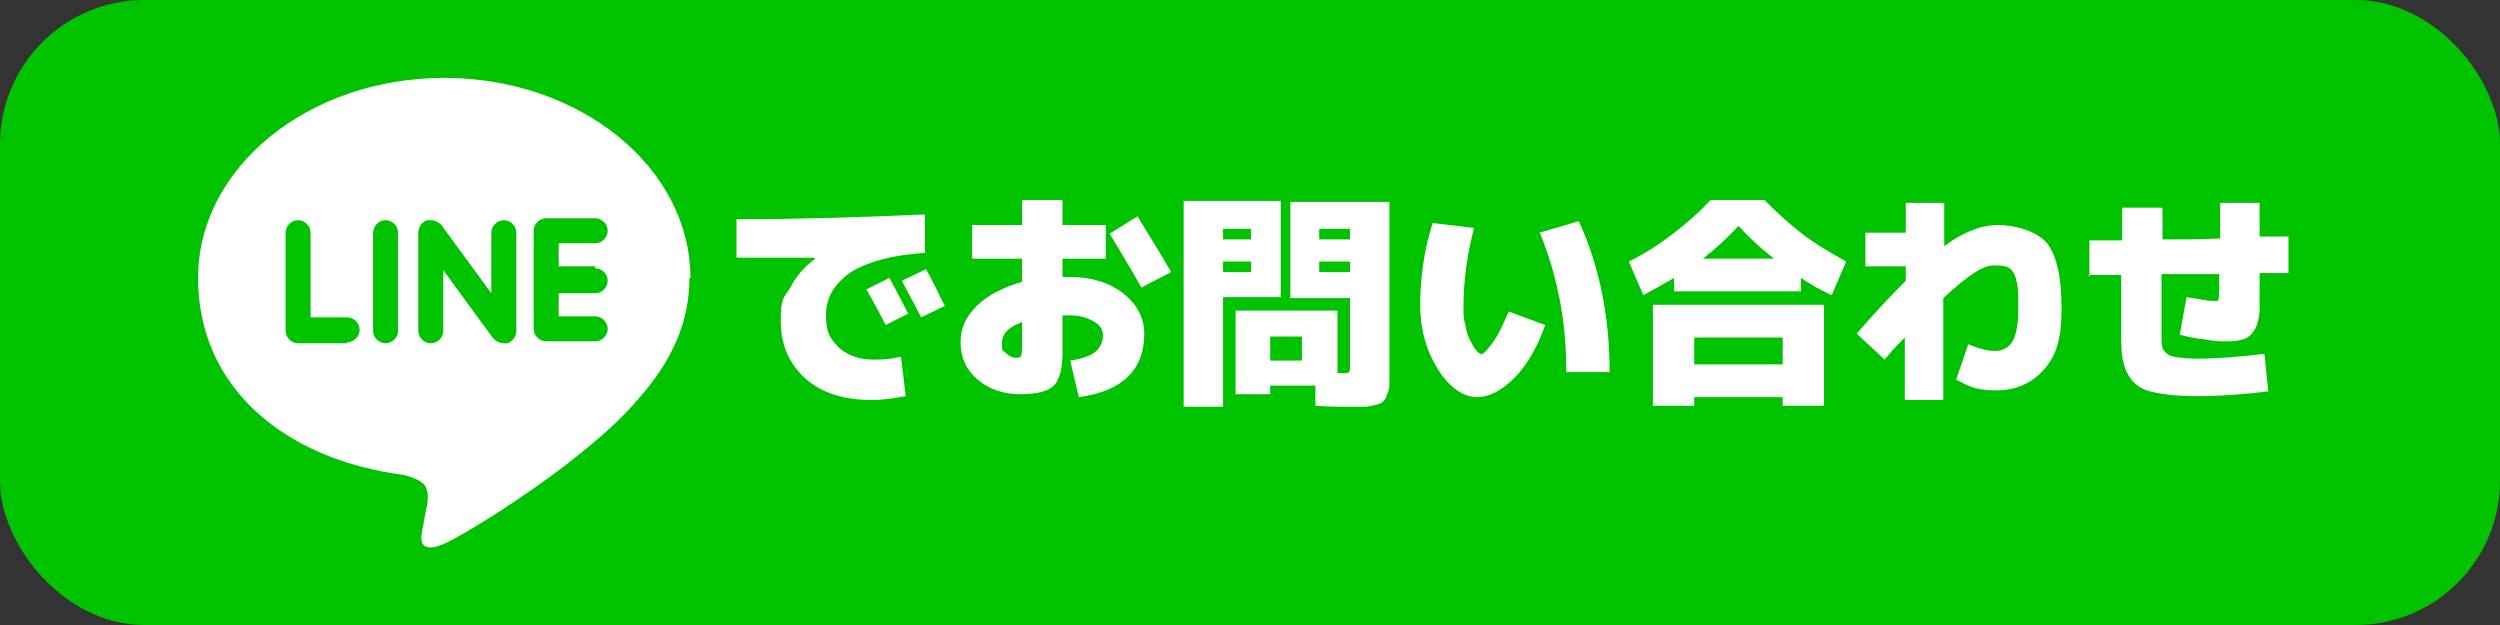
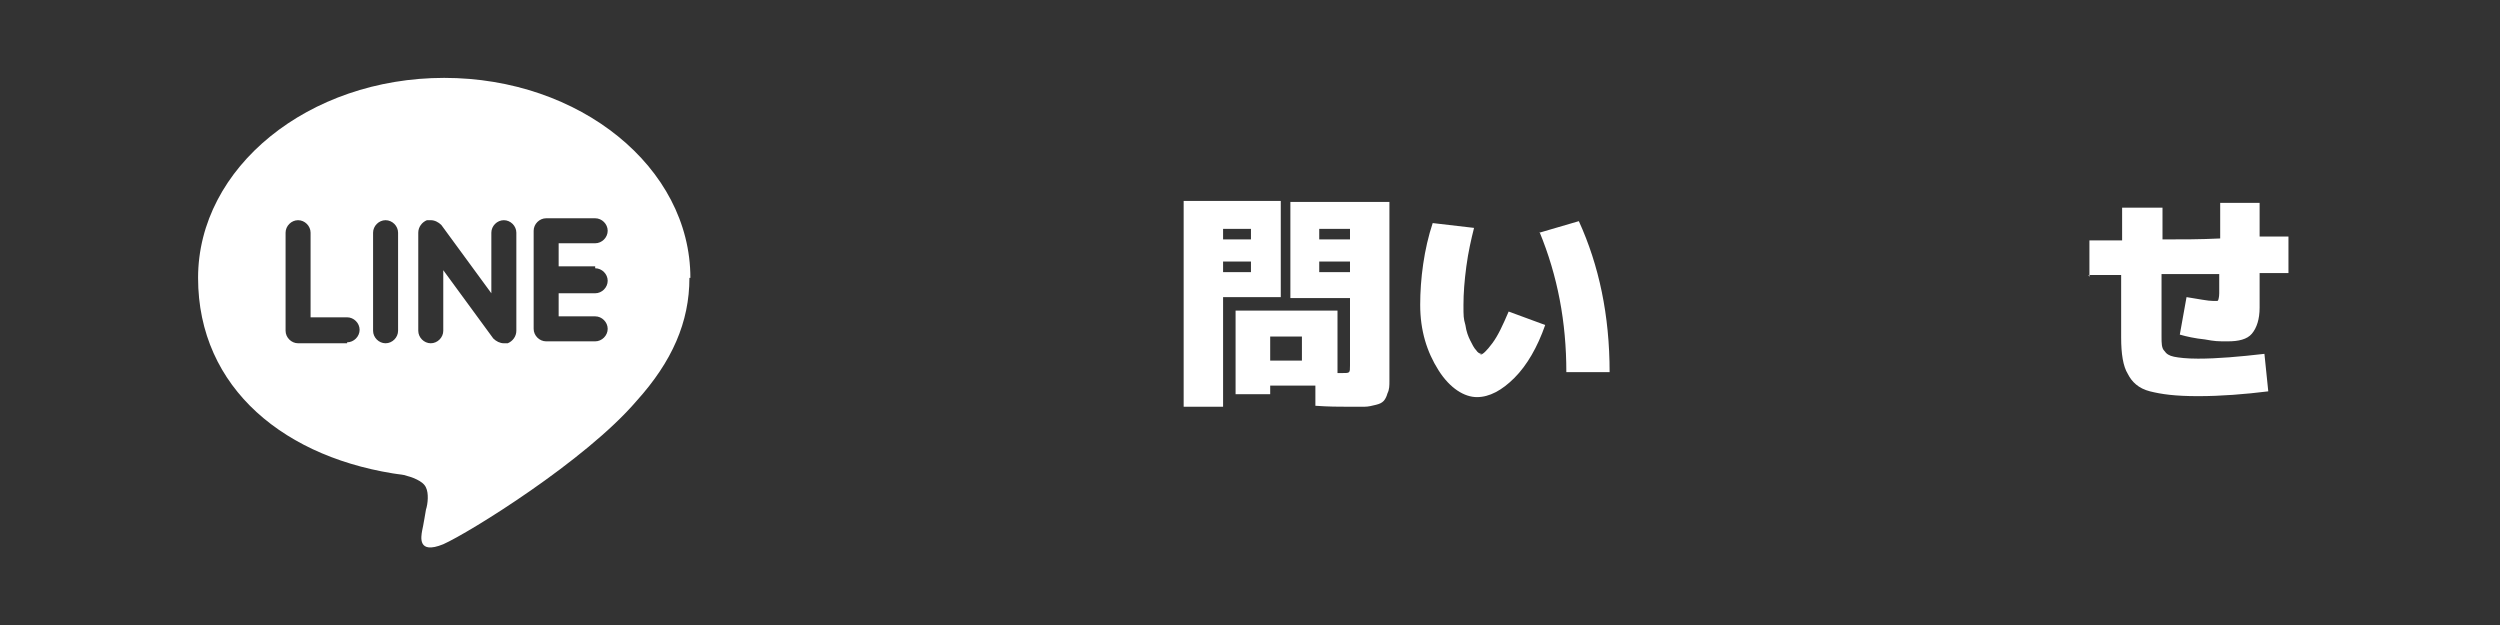
<svg xmlns="http://www.w3.org/2000/svg" id="_レイヤー_1" data-name="レイヤー_1" version="1.1" viewBox="0 0 260 65">
  <rect x="0" y="0" width="260" height="65" fill="#333333" stroke="none" />
  <defs>
    <style>
      .st0 {
        fill: #fff;
      }

      .st1 {
        fill: #00c300;
      }
    </style>
  </defs>
-   <rect class="st1" width="260" height="65" rx="15" ry="15" />
  <g>
    <path class="st0" d="M71.8,28.9c0-11.5-11.5-20.8-25.6-20.8s-25.6,9.3-25.6,20.8,9.1,18.9,21.4,20.5c.8.2,2,.6,2.3,1.3.3.6.2,1.7,0,2.3,0,0-.3,1.8-.4,2.2-.1.6-.5,2.5,2.2,1.4,2.7-1.2,14.8-8.7,20.1-14.9h0c3.7-4.1,5.5-8.2,5.5-12.8ZM36.1,35.7h-5.1c-.7,0-1.3-.6-1.3-1.3v-10.2c0-.7.6-1.3,1.3-1.3s1.3.6,1.3,1.3v8.8h3.8c.7,0,1.3.6,1.3,1.3s-.6,1.3-1.3,1.3ZM41.4,34.4c0,.7-.6,1.3-1.3,1.3s-1.3-.6-1.3-1.3v-10.2c0-.7.6-1.3,1.3-1.3s1.3.6,1.3,1.3v10.2ZM53.7,34.4c0,.6-.4,1.1-.9,1.3-.1,0-.3,0-.4,0-.4,0-.8-.2-1.1-.5l-5.2-7.1v6.3c0,.7-.6,1.3-1.3,1.3s-1.3-.6-1.3-1.3v-10.2c0-.6.4-1.1.9-1.3.1,0,.3,0,.4,0,.4,0,.8.2,1.1.5l5.2,7.1v-6.3c0-.7.6-1.3,1.3-1.3s1.3.6,1.3,1.3v10.2ZM61.9,27.9c.7,0,1.3.6,1.3,1.3s-.6,1.3-1.3,1.3h-3.8v2.4h3.8c.7,0,1.3.6,1.3,1.3s-.6,1.3-1.3,1.3h-5.1c-.7,0-1.3-.6-1.3-1.3v-5.1h0v-5.1h0c0-.7.6-1.3,1.3-1.3h5.1c.7,0,1.3.6,1.3,1.3s-.6,1.3-1.3,1.3h-3.8v2.4h3.8Z" />
    <g>
-       <path class="st0" d="M84.6,26.8h0c-2.7,0-5.4,0-8,0v-4c6.4,0,12.9-.2,19.6-.5v4c-3.3.2-5.9.9-7.7,2-1.7,1.2-2.6,2.6-2.6,4.5s.5,2.5,1.4,3.4c.9.8,2.1,1.2,3.6,1.2s1.7-.1,2.8-.3l.5,4.1c-1.2.2-2.3.4-3.5.4-2.9,0-5.2-.7-6.9-2.2-1.7-1.5-2.6-3.5-2.6-6s.3-2.4,1-3.5c.6-1.2,1.5-2.2,2.6-3ZM94.5,32.6l-2.4,1.2c-.6-1.2-1.3-2.5-2-3.7l2.4-1.2c.7,1.3,1.4,2.6,2,3.8ZM98.3,31.8l-2.5,1.2c-.7-1.4-1.4-2.6-2-3.8l2.5-1.2c.6,1,1.2,2.3,2,3.9Z" />
-       <path class="st0" d="M112.2,41.3l-.9-3.8c1.3-.2,2.1-.5,2.6-.9.5-.4.8-1,.8-1.7s-.3-1.1-1-1.5-1.5-.6-2.5-.6h-.7v3.8c0,1.7-.3,2.9-.9,3.5-.6.6-1.8.9-3.5.9s-3.2-.5-4.4-1.5c-1.2-1-1.8-2.3-1.8-3.9s.6-2.7,1.7-3.8c1.1-1.1,2.7-1.9,4.7-2.5v-2.4h-5.2v-3.5h5.2v-2.6h4.2v2.6h4.5v3.5h-4.5v1.9h.7c2.3,0,4.2.6,5.6,1.7,1.4,1.1,2.2,2.5,2.2,4.2,0,3.8-2.3,6-6.8,6.6ZM106.3,33.5c-1.4.5-2.1,1.2-2.1,2.2s.1.7.4,1c.3.3.6.5,1,.5s.5,0,.6-.2c0-.1.1-.4.1-.8v-2.7ZM121.8,28.3l-3.1,1.6c-1-1.8-2.1-3.6-3.3-5.6l2.9-1.8c1.4,2.3,2.6,4.2,3.5,5.8Z" />
      <path class="st0" d="M127.2,42.3h-4.1v-21.4h10.1v10h-6v11.4ZM127.2,24.9h2.9v-1.1h-2.9v1.1ZM127.2,27.2v1.1h2.9v-1.1h-2.9ZM140.1,42.3c-.8,0-1.9,0-3.3-.1v-2.1h-4.7v.9h-3.6v-8.7h10.6v6.5h.4c.5,0,.7,0,.8-.1s.1-.3.1-.7v-7h-6.2v-10h10.3v16.7c0,.8,0,1.4,0,1.9s0,.9-.2,1.3c-.1.4-.3.7-.4.8-.2.2-.4.3-.8.4-.4.1-.8.2-1.2.2-.4,0-1,0-1.7,0ZM135.4,35h-3.3v2.5h3.3v-2.5ZM140.4,24.9v-1.1h-3.2v1.1h3.2ZM140.4,27.2h-3.2v1.1h3.2v-1.1Z" />
      <path class="st0" d="M153.9,36.9c.3,0,.7-.4,1.3-1.2s1.1-1.9,1.7-3.3l3.8,1.4c-.8,2.3-1.9,4.2-3.2,5.5s-2.6,2-3.9,2-2.8-.9-4-2.8c-1.2-1.9-1.9-4.1-1.9-6.8s.4-5.8,1.3-8.5l4.3.5c-.3,1.2-.6,2.5-.8,4-.2,1.5-.3,2.8-.3,4s0,1.4.2,2.1c.1.7.3,1.2.5,1.6.2.4.4.8.6,1,.2.3.4.4.6.4ZM160.1,24.2l4.1-1.2c2.1,4.6,3.2,9.8,3.2,15.7h-4.5c0-5.2-.9-10-2.8-14.6Z" />
-       <path class="st0" d="M187.3,28.9v1.4h-13.2v-1.4c-1,.6-2.1,1.2-3.2,1.8l-1.5-3.5c1.8-.9,3.3-1.9,4.6-2.9s2.6-2.1,3.9-3.5h5.6c1.3,1.3,2.6,2.5,3.9,3.5s2.8,1.9,4.6,2.9l-1.5,3.5c-1.1-.5-2.2-1.1-3.2-1.8ZM171.8,31.7h17.9v10.5h-4.3v-.9h-9.2v.9h-4.3v-10.5ZM176.2,37.9h9.2v-2.8h-9.2v2.8ZM184.5,26.9c-1.3-1-2.6-2.2-3.7-3.4-1.1,1.2-2.4,2.4-3.7,3.4h7.5Z" />
-       <path class="st0" d="M203.4,39.6l1.3-3.8c1.2.5,2.1.7,2.8.7s1.4-.3,1.8-1c.4-.7.6-1.8.6-3.3s0-2.4-.2-3c-.1-.6-.4-1.1-.7-1.3-.3-.2-.8-.3-1.5-.3s-1.3.2-2.2.8c-.8.5-1.9,1.4-3.2,2.6v10.6h-4v-6.5c-1,1-1.7,1.8-2.1,2.3l-2.9-2.7c1.8-2.1,3.5-3.9,5.1-5.5v-1.5h-4.2v-3.5h4.2v-3.1h4v4.5c2-1.5,3.9-2.2,5.6-2.2s4,.6,5.1,1.9c1,1.3,1.5,3.5,1.5,6.8s-.6,4.9-1.8,6.3c-1.2,1.4-2.9,2.2-5,2.2s-2.8-.4-4.1-1.1Z" />
      <path class="st0" d="M217.3,28.8v-3.8c.4,0,.9,0,1.7,0s1.3,0,1.7,0v-3.4h4.2v3.3c2,0,4,0,6-.1v-3.7h4.1v3.5c.3,0,.8,0,1.5,0,.7,0,1.2,0,1.5,0v3.8c-.2,0-.7,0-1.4,0-.7,0-1.2,0-1.6,0v3.6c0,1.2-.3,2.1-.8,2.7-.5.6-1.4.8-2.5.8s-1.3,0-2.4-.2c-1-.1-1.9-.3-2.6-.5l.7-3.9c1.3.2,2.2.4,2.8.4s.4,0,.5-.1c0,0,.1-.3.1-.7v-2c-.4,0-1.1,0-1.9,0s-1.6,0-2.2,0c-.7,0-1.3,0-1.9,0v6.5c0,.7,0,1.2.3,1.5.2.3.5.5,1,.6.5.1,1.3.2,2.5.2,2,0,4.3-.2,6.9-.5l.4,3.9c-2.4.3-4.9.5-7.3.5s-3.8-.2-5-.5-1.9-1-2.3-1.8c-.5-.8-.7-2.1-.7-3.8v-6.5c-.4,0-.9,0-1.7,0-.8,0-1.3,0-1.7,0Z" />
    </g>
  </g>
</svg>